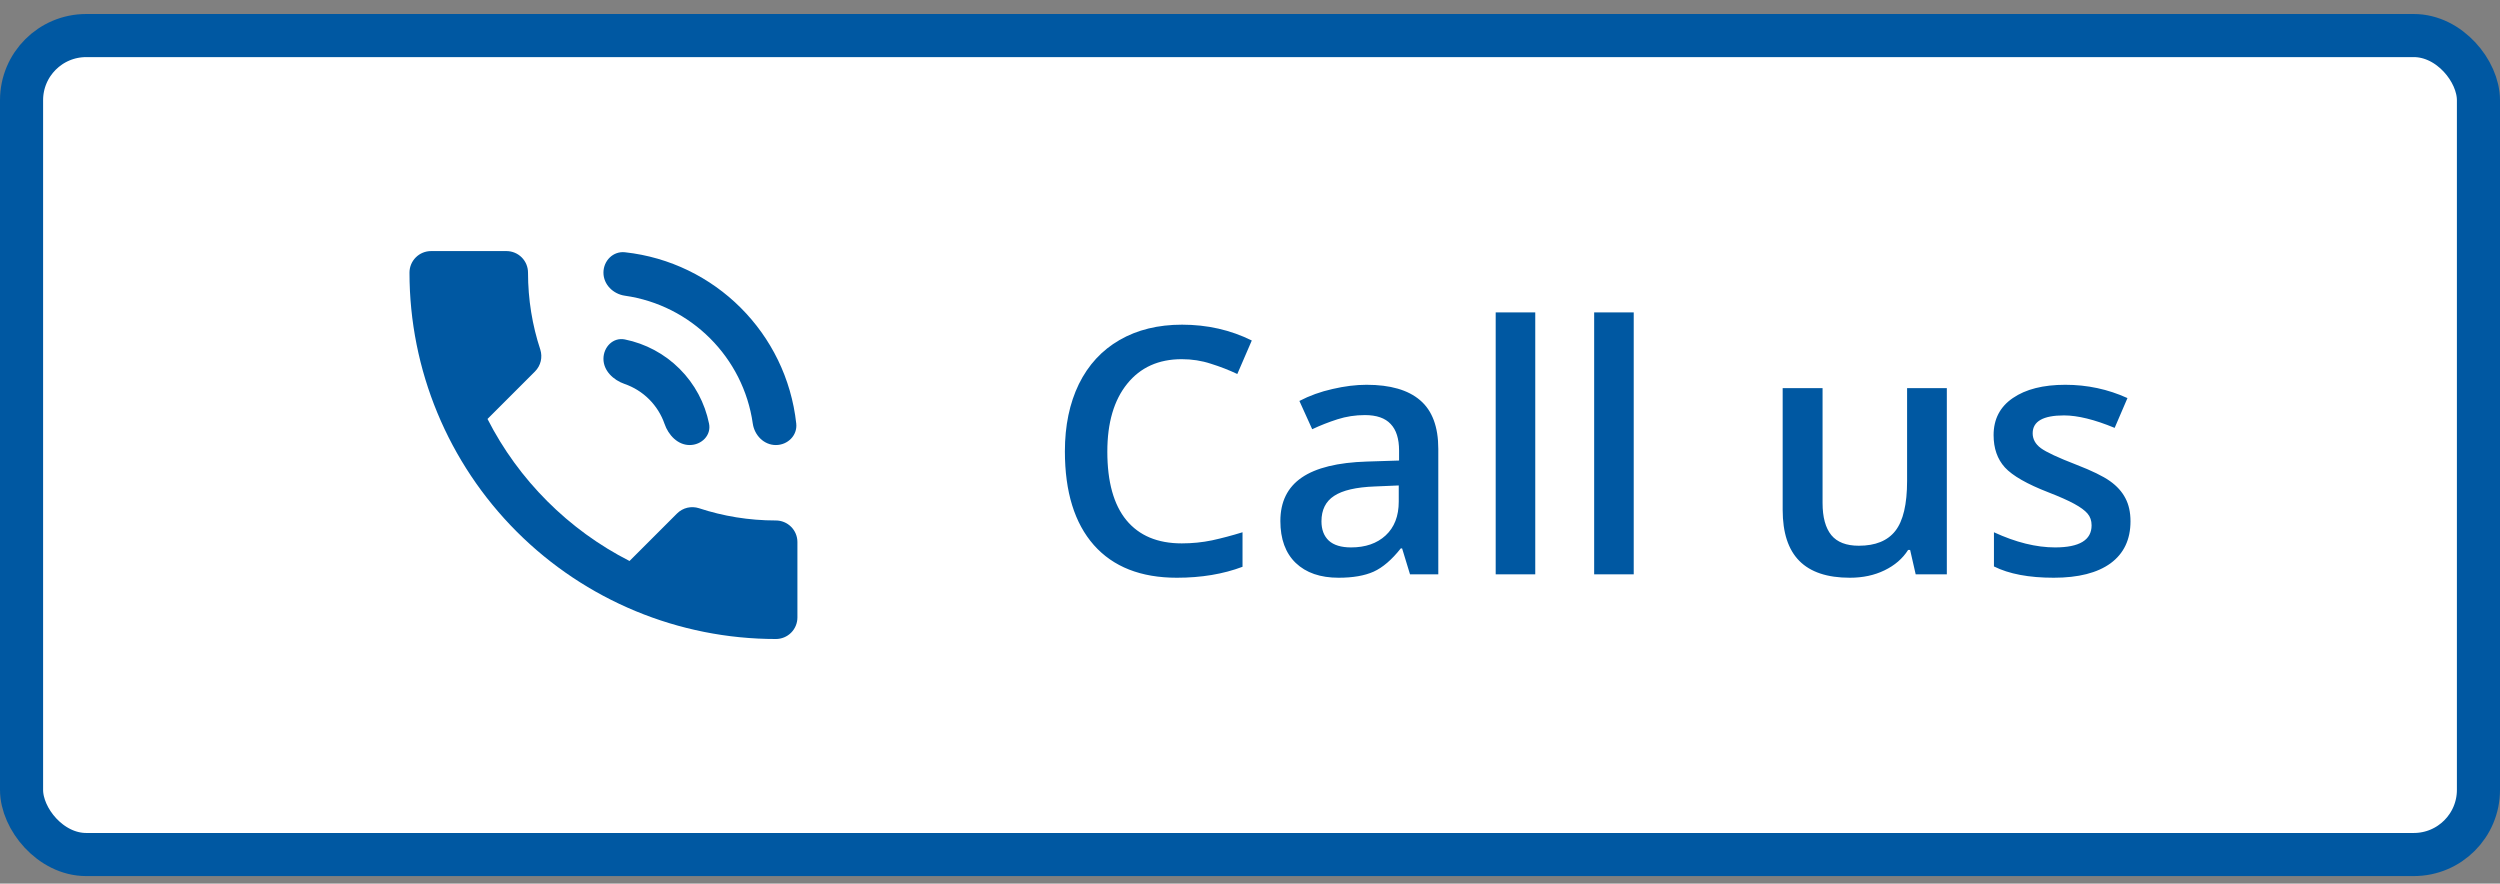
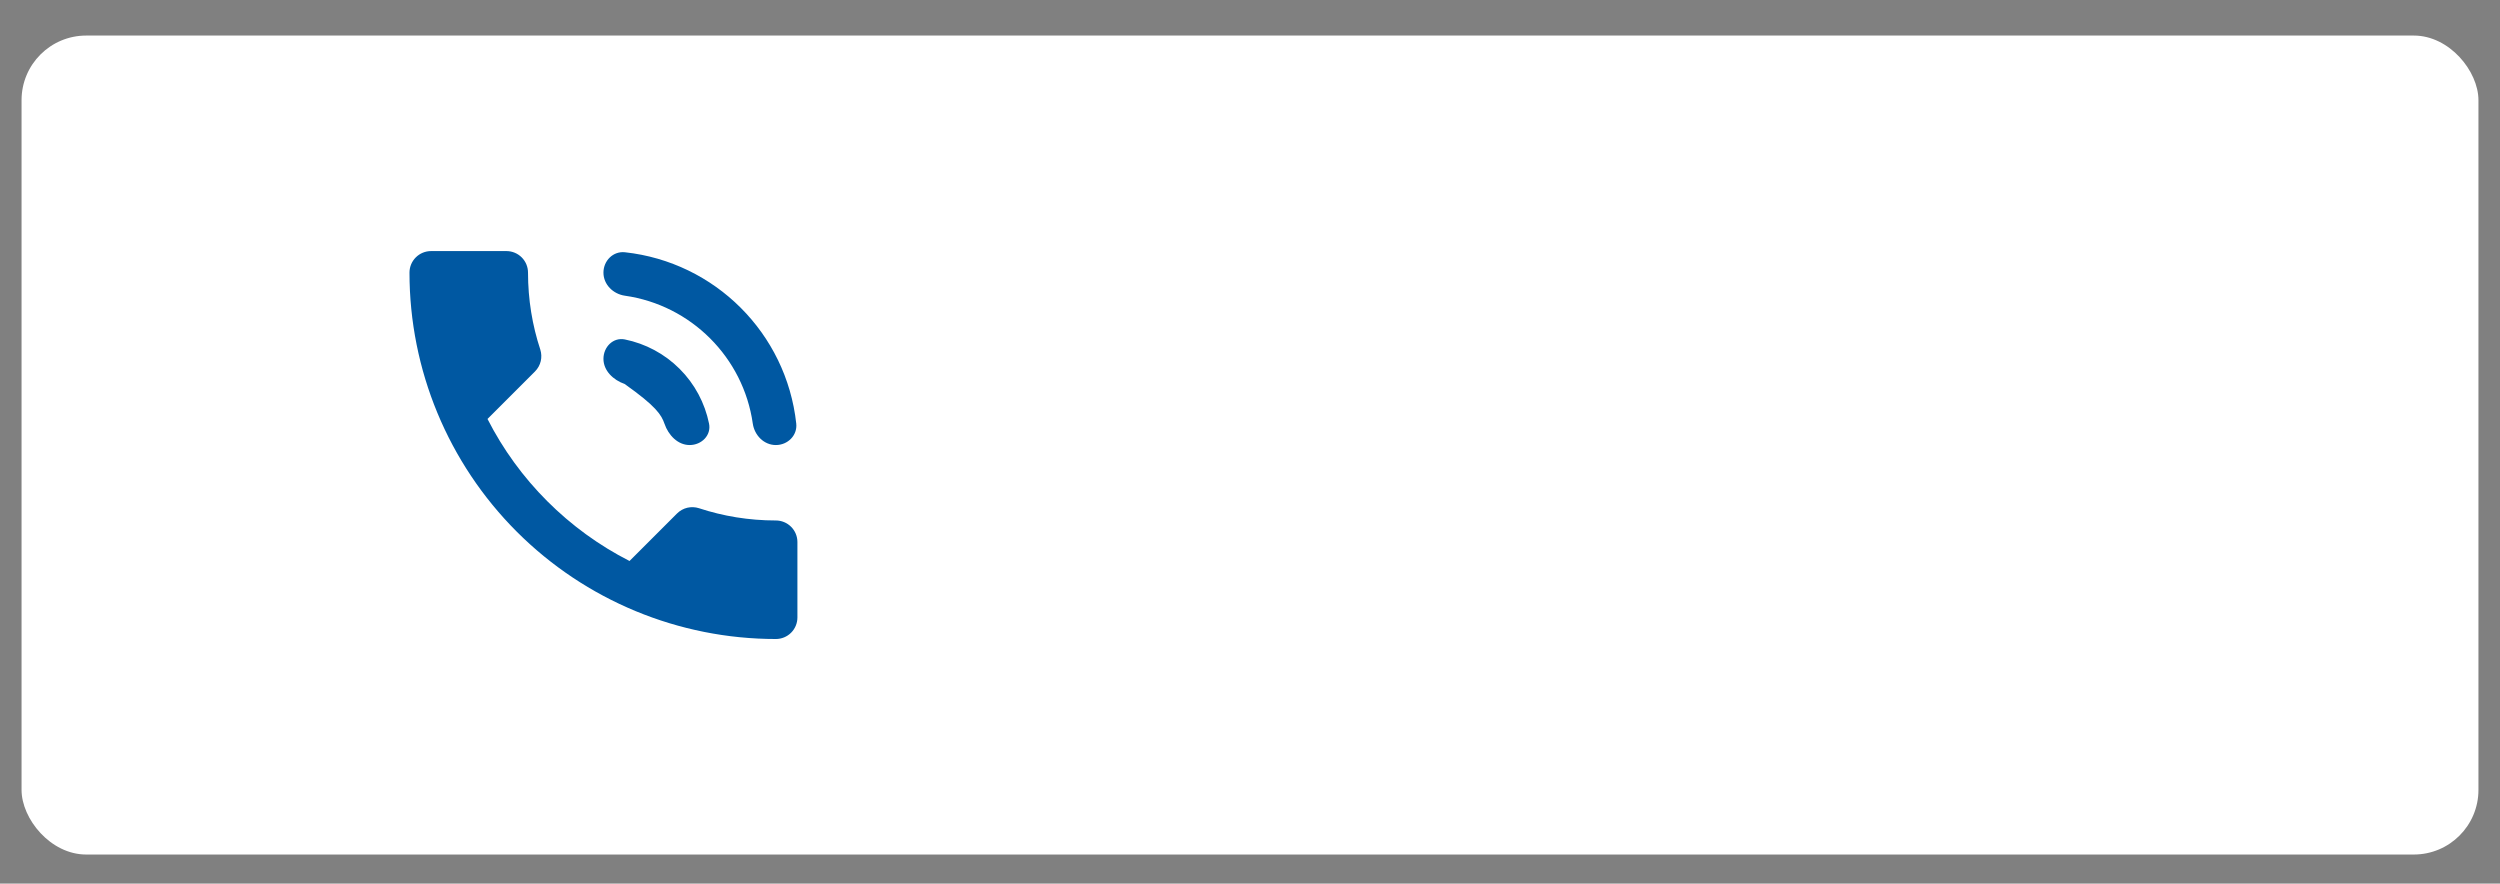
<svg xmlns="http://www.w3.org/2000/svg" width="116" height="41" viewBox="0 0 116 41" fill="none">
  <rect x="0" y="0" width="116" height="41" fill="#808080" stroke="none" />
  <rect x="1" y="1.65" width="114" height="38" rx="3" fill="white" />
-   <path d="M30.835 19.669C31.016 20.191 31.448 20.65 32 20.65C32.552 20.65 33.01 20.198 32.9 19.657C32.706 18.701 32.236 17.815 31.535 17.115C30.835 16.415 29.949 15.944 28.993 15.75C28.452 15.64 28 16.098 28 16.65C28 17.203 28.46 17.635 28.982 17.816C29.407 17.963 29.797 18.205 30.121 18.529C30.445 18.853 30.688 19.244 30.835 19.669ZM34.929 19.653C35.008 20.2 35.448 20.65 36 20.65C36.552 20.65 37.006 20.201 36.946 19.652C36.487 15.458 33.173 12.162 28.998 11.705C28.449 11.645 28 12.098 28 12.65C28 13.203 28.45 13.643 28.997 13.721C32.062 14.159 34.492 16.583 34.929 19.653ZM36 24.15C34.75 24.15 33.55 23.95 32.43 23.58C32.08 23.47 31.69 23.55 31.41 23.83L29.21 26.03C26.38 24.59 24.06 22.27 22.62 19.44L24.82 17.24C25.1 16.96 25.18 16.57 25.07 16.22C24.7 15.1 24.5 13.9 24.5 12.65C24.5 12.385 24.395 12.131 24.207 11.943C24.02 11.756 23.765 11.65 23.5 11.65H20C19.735 11.65 19.48 11.756 19.293 11.943C19.105 12.131 19 12.385 19 12.65C19 17.159 20.791 21.483 23.979 24.671C27.167 27.859 31.491 29.65 36 29.65C36.265 29.65 36.52 29.545 36.707 29.358C36.895 29.17 37 28.916 37 28.65V25.15C37 24.885 36.895 24.631 36.707 24.443C36.52 24.256 36.265 24.15 36 24.15Z" fill="#0058A2" />
-   <path d="M54.833 16.666C53.76 16.666 52.916 17.046 52.302 17.807C51.687 18.567 51.38 19.616 51.38 20.955C51.38 22.356 51.674 23.416 52.263 24.135C52.856 24.854 53.713 25.213 54.833 25.213C55.317 25.213 55.786 25.166 56.239 25.072C56.692 24.973 57.163 24.848 57.653 24.697V26.299C56.757 26.637 55.742 26.807 54.606 26.807C52.934 26.807 51.651 26.301 50.755 25.291C49.859 24.275 49.411 22.825 49.411 20.939C49.411 19.752 49.627 18.713 50.059 17.822C50.497 16.932 51.127 16.249 51.95 15.775C52.773 15.301 53.739 15.065 54.848 15.065C56.015 15.065 57.093 15.309 58.083 15.799L57.411 17.354C57.026 17.171 56.617 17.012 56.184 16.877C55.757 16.736 55.307 16.666 54.833 16.666ZM65.425 26.65L65.058 25.447H64.995C64.579 25.973 64.159 26.333 63.737 26.525C63.316 26.713 62.774 26.807 62.112 26.807C61.264 26.807 60.599 26.578 60.12 26.119C59.646 25.661 59.409 25.012 59.409 24.174C59.409 23.283 59.74 22.611 60.402 22.158C61.063 21.705 62.071 21.458 63.425 21.416L64.917 21.369V20.908C64.917 20.356 64.787 19.945 64.527 19.674C64.271 19.398 63.873 19.26 63.331 19.26C62.889 19.26 62.464 19.325 62.058 19.455C61.652 19.585 61.261 19.739 60.886 19.916L60.292 18.604C60.761 18.359 61.274 18.174 61.831 18.049C62.389 17.919 62.915 17.854 63.409 17.854C64.508 17.854 65.337 18.093 65.894 18.572C66.456 19.051 66.737 19.804 66.737 20.83V26.65H65.425ZM62.691 25.4C63.357 25.4 63.891 25.215 64.292 24.846C64.698 24.471 64.902 23.947 64.902 23.275V22.525L63.792 22.572C62.928 22.604 62.297 22.749 61.902 23.01C61.511 23.265 61.316 23.658 61.316 24.189C61.316 24.575 61.43 24.874 61.659 25.088C61.889 25.296 62.232 25.4 62.691 25.4ZM71.236 26.65H69.4V14.494H71.236V26.65ZM75.805 26.65H73.969V14.494H75.805V26.65ZM88.888 26.65L88.63 25.518H88.536C88.281 25.919 87.916 26.234 87.442 26.463C86.973 26.692 86.437 26.807 85.833 26.807C84.786 26.807 84.005 26.546 83.489 26.025C82.973 25.505 82.716 24.715 82.716 23.658V18.01H84.567V23.338C84.567 23.999 84.703 24.497 84.973 24.83C85.244 25.158 85.669 25.322 86.247 25.322C87.018 25.322 87.583 25.093 87.942 24.635C88.307 24.171 88.489 23.398 88.489 22.314V18.01H90.333V26.65H88.888ZM98.855 24.189C98.855 25.033 98.547 25.682 97.933 26.135C97.318 26.583 96.438 26.807 95.292 26.807C94.141 26.807 93.217 26.632 92.519 26.283V24.697C93.534 25.166 94.48 25.4 95.355 25.4C96.485 25.4 97.05 25.059 97.05 24.377C97.05 24.158 96.987 23.976 96.862 23.83C96.737 23.684 96.532 23.533 96.245 23.377C95.959 23.221 95.56 23.044 95.05 22.846C94.055 22.46 93.381 22.075 93.027 21.689C92.678 21.304 92.503 20.804 92.503 20.189C92.503 19.45 92.8 18.877 93.394 18.471C93.993 18.059 94.805 17.854 95.831 17.854C96.847 17.854 97.808 18.059 98.714 18.471L98.12 19.854C97.188 19.468 96.404 19.275 95.769 19.275C94.8 19.275 94.316 19.551 94.316 20.104C94.316 20.374 94.441 20.604 94.691 20.791C94.946 20.979 95.498 21.236 96.347 21.564C97.06 21.84 97.579 22.093 97.902 22.322C98.225 22.551 98.464 22.817 98.62 23.119C98.777 23.416 98.855 23.773 98.855 24.189Z" fill="#0058A2" />
-   <rect x="1" y="1.65" width="114" height="38" rx="3" stroke="#0058A2" stroke-width="2" />
+   <path d="M30.835 19.669C31.016 20.191 31.448 20.65 32 20.65C32.552 20.65 33.01 20.198 32.9 19.657C32.706 18.701 32.236 17.815 31.535 17.115C30.835 16.415 29.949 15.944 28.993 15.75C28.452 15.64 28 16.098 28 16.65C28 17.203 28.46 17.635 28.982 17.816C30.445 18.853 30.688 19.244 30.835 19.669ZM34.929 19.653C35.008 20.2 35.448 20.65 36 20.65C36.552 20.65 37.006 20.201 36.946 19.652C36.487 15.458 33.173 12.162 28.998 11.705C28.449 11.645 28 12.098 28 12.65C28 13.203 28.45 13.643 28.997 13.721C32.062 14.159 34.492 16.583 34.929 19.653ZM36 24.15C34.75 24.15 33.55 23.95 32.43 23.58C32.08 23.47 31.69 23.55 31.41 23.83L29.21 26.03C26.38 24.59 24.06 22.27 22.62 19.44L24.82 17.24C25.1 16.96 25.18 16.57 25.07 16.22C24.7 15.1 24.5 13.9 24.5 12.65C24.5 12.385 24.395 12.131 24.207 11.943C24.02 11.756 23.765 11.65 23.5 11.65H20C19.735 11.65 19.48 11.756 19.293 11.943C19.105 12.131 19 12.385 19 12.65C19 17.159 20.791 21.483 23.979 24.671C27.167 27.859 31.491 29.65 36 29.65C36.265 29.65 36.52 29.545 36.707 29.358C36.895 29.17 37 28.916 37 28.65V25.15C37 24.885 36.895 24.631 36.707 24.443C36.52 24.256 36.265 24.15 36 24.15Z" fill="#0058A2" />
</svg>